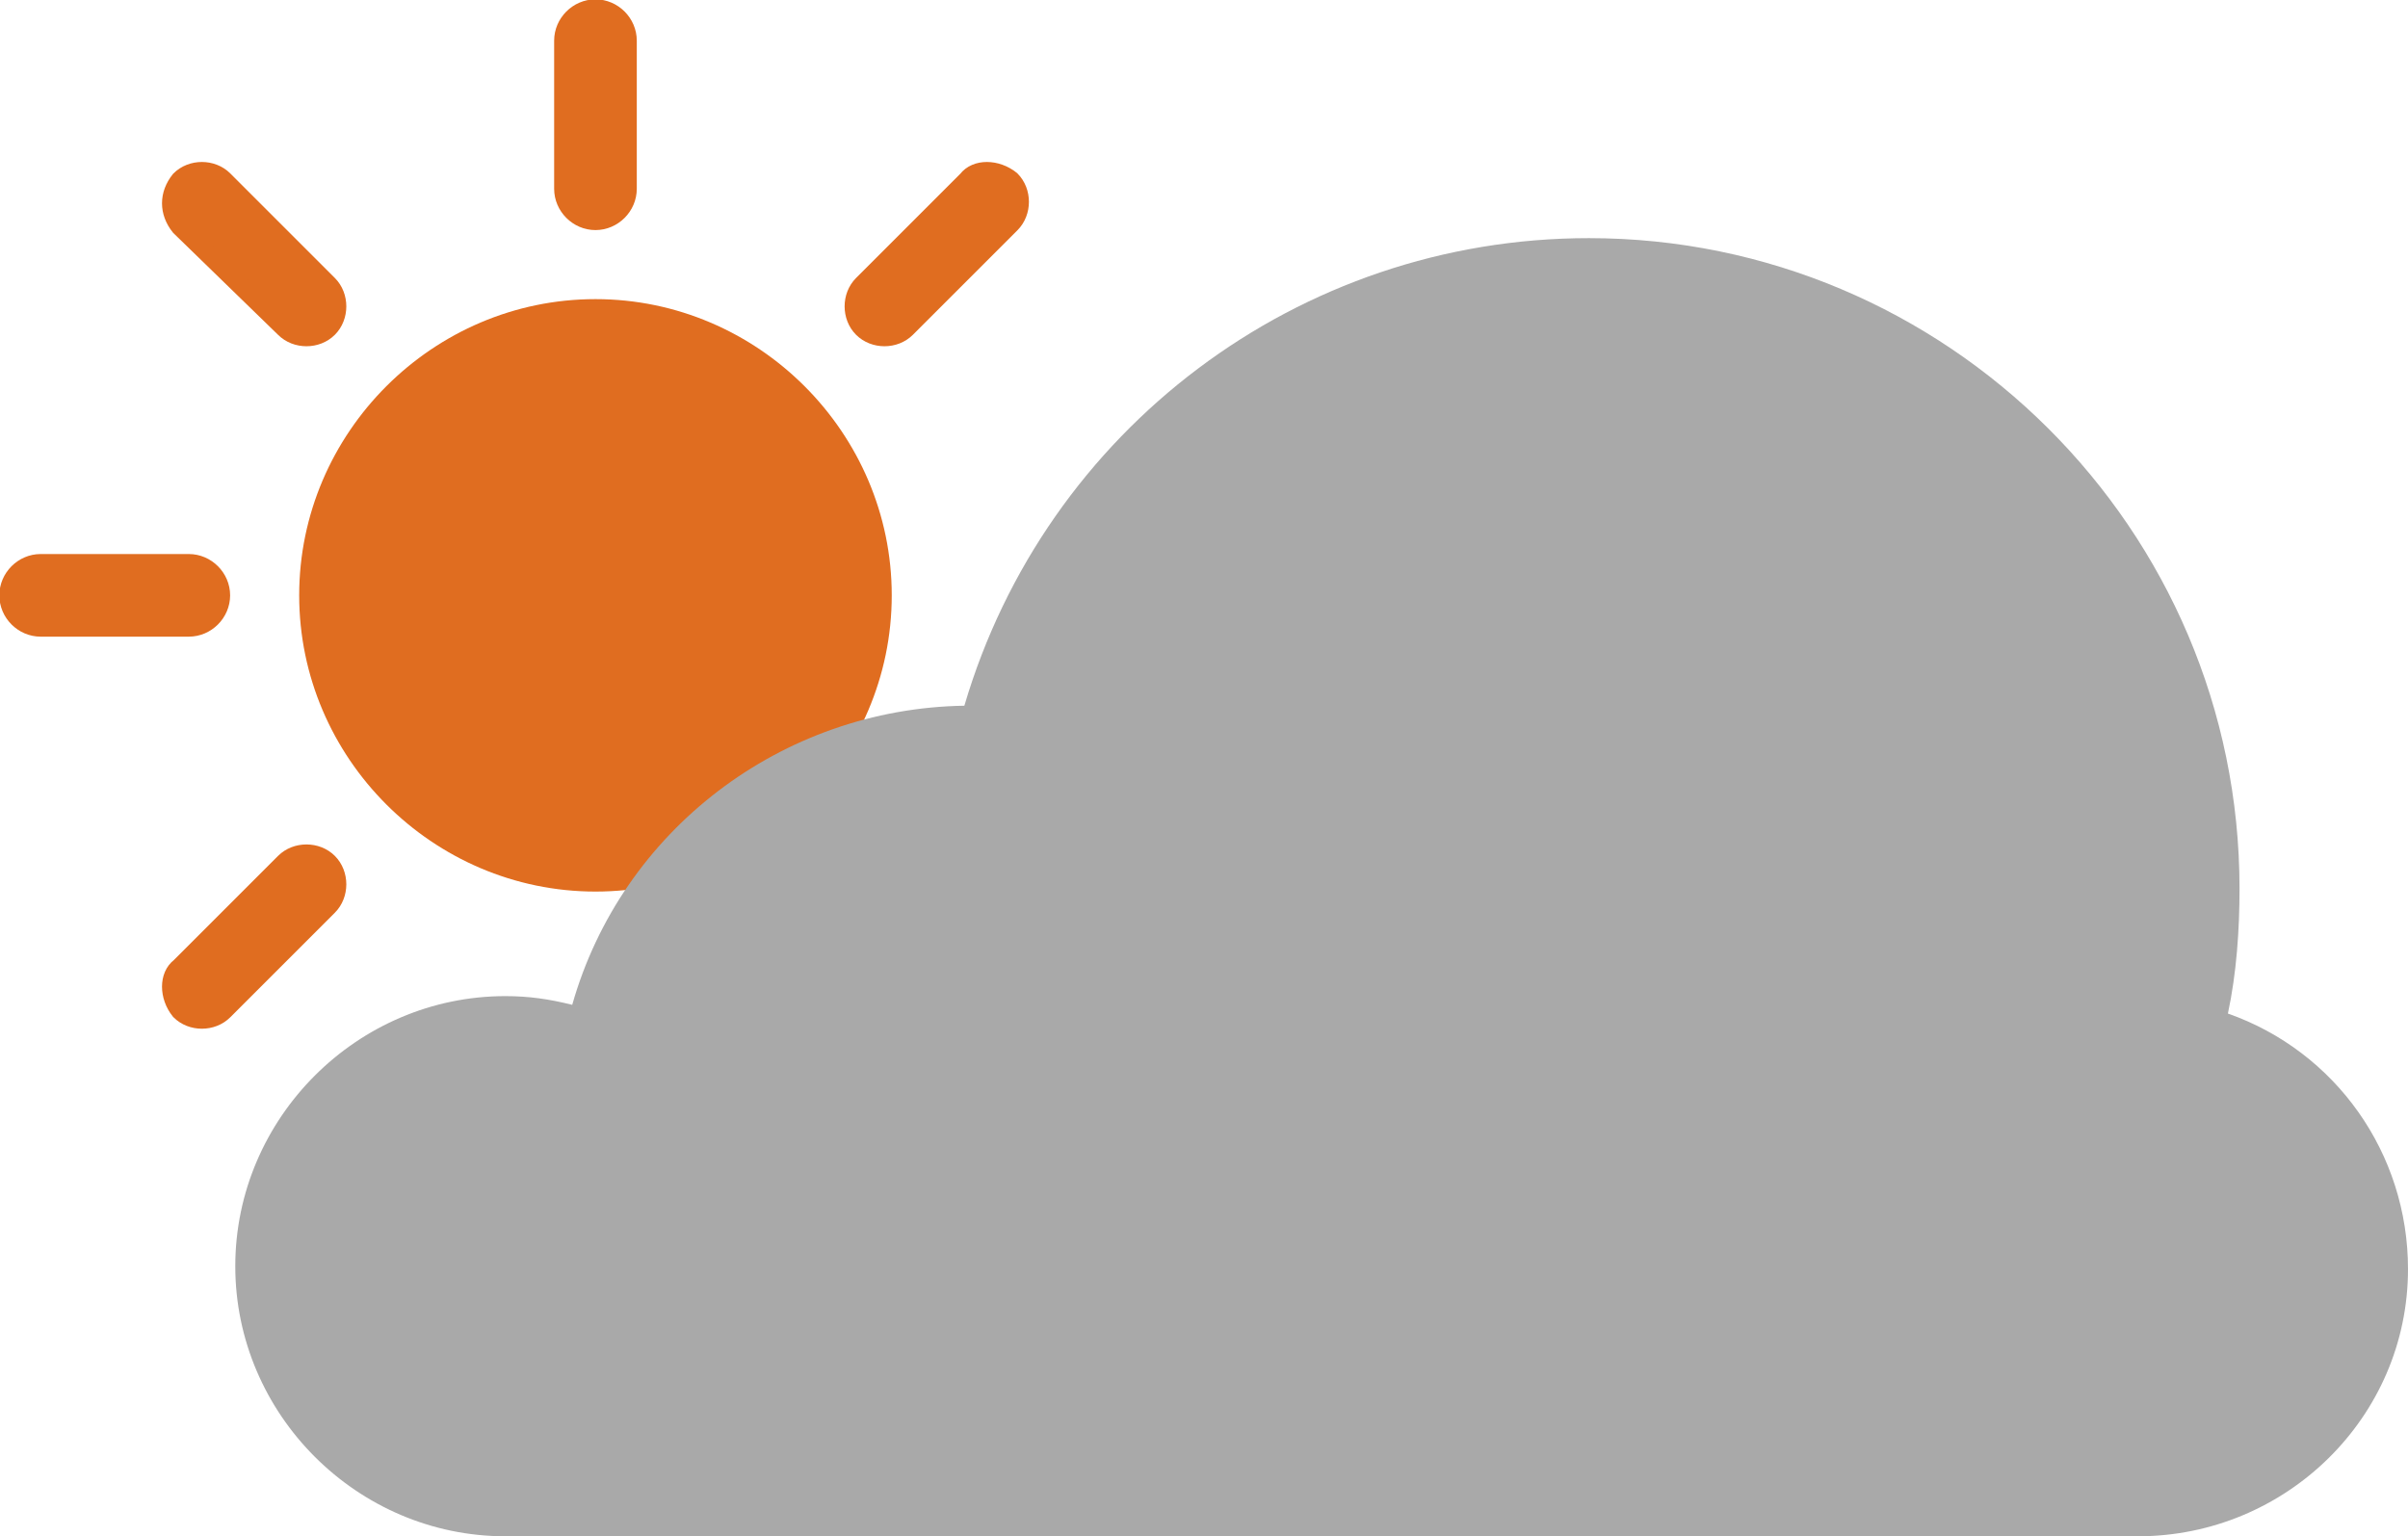
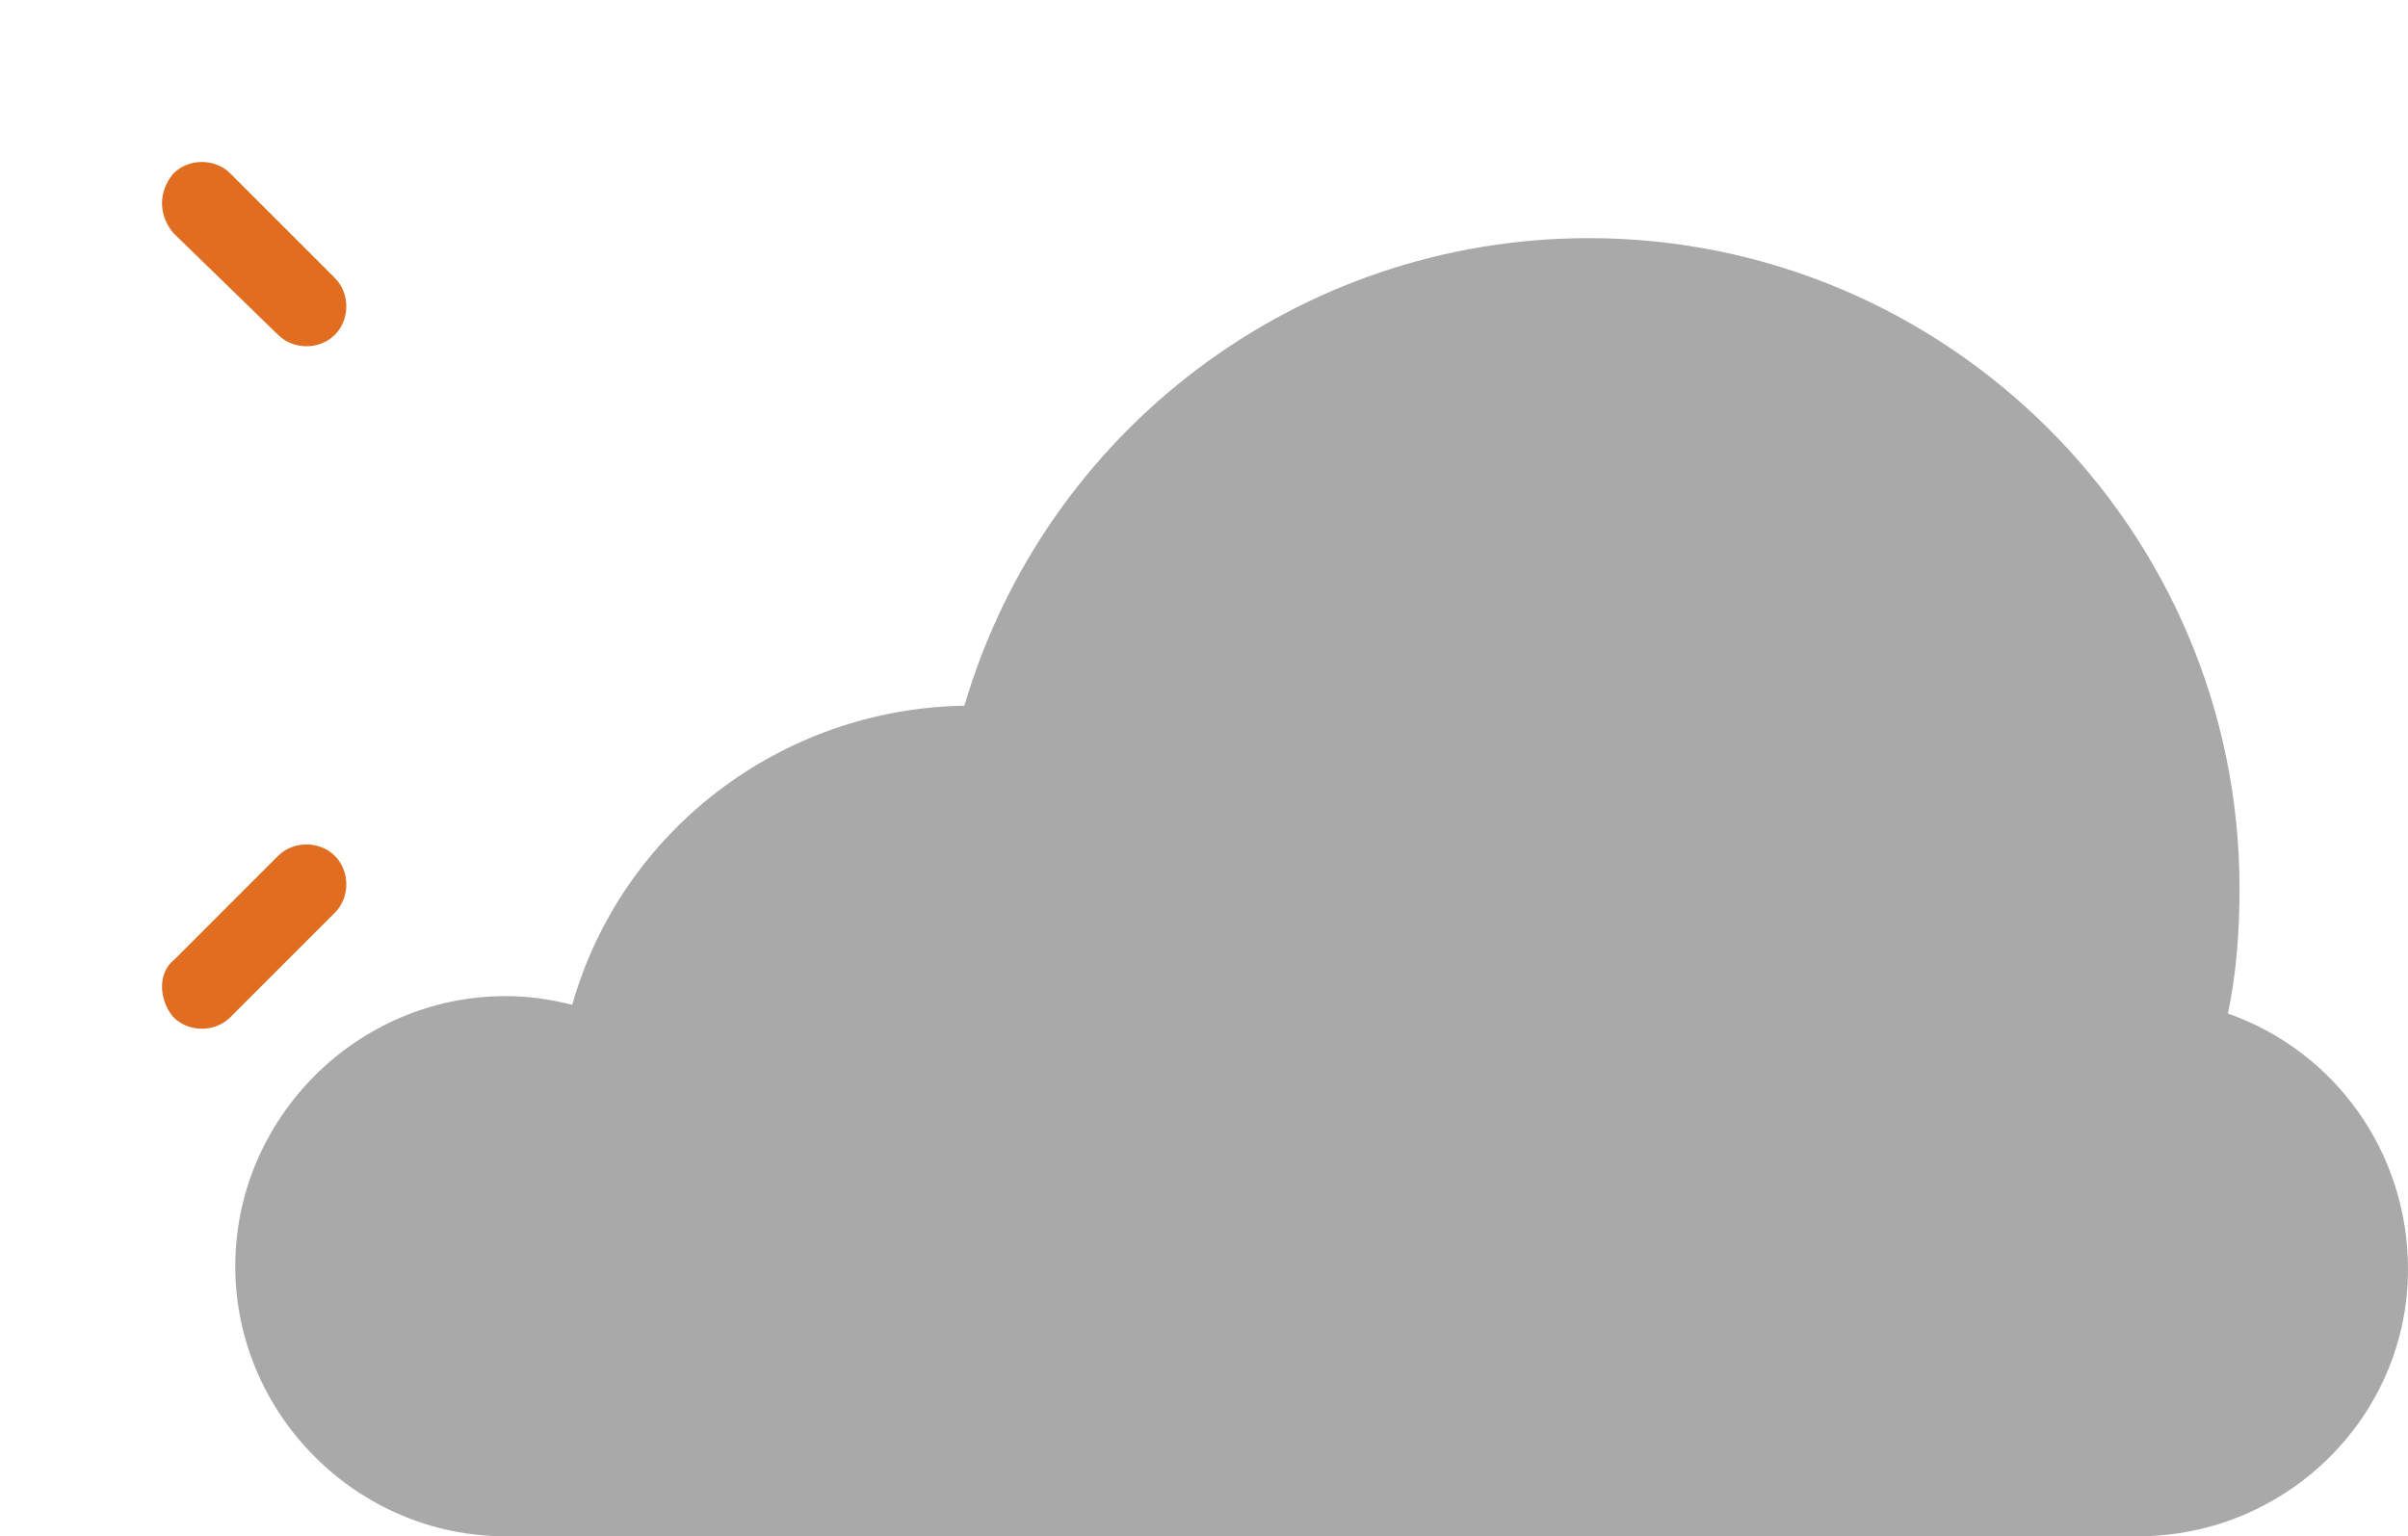
<svg xmlns="http://www.w3.org/2000/svg" version="1.1" id="レイヤー_1" x="0px" y="0px" viewBox="0 0 82.9 52.9" style="enable-background:new 0 0 82.9 52.9;" xml:space="preserve">
  <style type="text/css">
	.st0{fill:#E06D20;stroke:#E06D20;stroke-width:0.645;stroke-miterlimit:10;}
	.st1{fill:#E06D20;}
	.st2{fill:#A9A9A9;}
</style>
-   <path class="st0" d="M0.3,20.5c0-0.6,0.5-1.1,1.1-1.1h5.1c0.6,0,1.1,0.5,1.1,1.1s-0.5,1.1-1.1,1.1H1.4C0.8,21.6,0.3,21.1,0.3,20.5z" />
-   <path class="st1" d="M20.5,30.7c-5.6,0-10.2-4.6-10.2-10.2s4.6-10.2,10.2-10.2s10.2,4.6,10.2,10.2S26.1,30.7,20.5,30.7z" />
  <path class="st0" d="M6.2,6.2c0.4-0.4,1.1-0.4,1.5,0l3.6,3.6c0.4,0.4,0.4,1.1,0,1.5s-1.1,0.4-1.5,0L6.2,7.8C5.8,7.3,5.8,6.7,6.2,6.2  z" />
-   <path class="st0" d="M20.5,0.3c0.6,0,1.1,0.5,1.1,1.1v5.1c0,0.6-0.5,1.1-1.1,1.1c-0.6,0-1.1-0.5-1.1-1.1V1.4  C19.4,0.8,19.9,0.3,20.5,0.3z" />
-   <path class="st0" d="M34.8,6.2c0.4,0.4,0.4,1.1,0,1.5l-3.6,3.6c-0.4,0.4-1.1,0.4-1.5,0s-0.4-1.1,0-1.5l3.6-3.6  C33.6,5.8,34.3,5.8,34.8,6.2z" />
  <path class="st0" d="M6.2,34.8c0.4,0.4,1.1,0.4,1.5,0l3.6-3.6c0.4-0.4,0.4-1.1,0-1.5s-1.1-0.4-1.5,0l-3.6,3.6  C5.8,33.6,5.8,34.3,6.2,34.8z" />
  <path class="st2" d="M73.6,52.9H17.4c-5.1,0-9.3-4.2-9.3-9.3c0-5.1,4.2-9.3,9.3-9.3c0.8,0,1.5,0.1,2.3,0.3c1.7-6,7.2-10.2,13.5-10.3  C36,14.8,44.7,8.2,54.7,8.2c12.3,0,22.4,10,22.4,22.4c0,1.4-0.1,2.9-0.4,4.3c3.7,1.3,6.2,4.8,6.2,8.8C82.9,48.8,78.7,52.9,73.6,52.9  z" />
</svg>